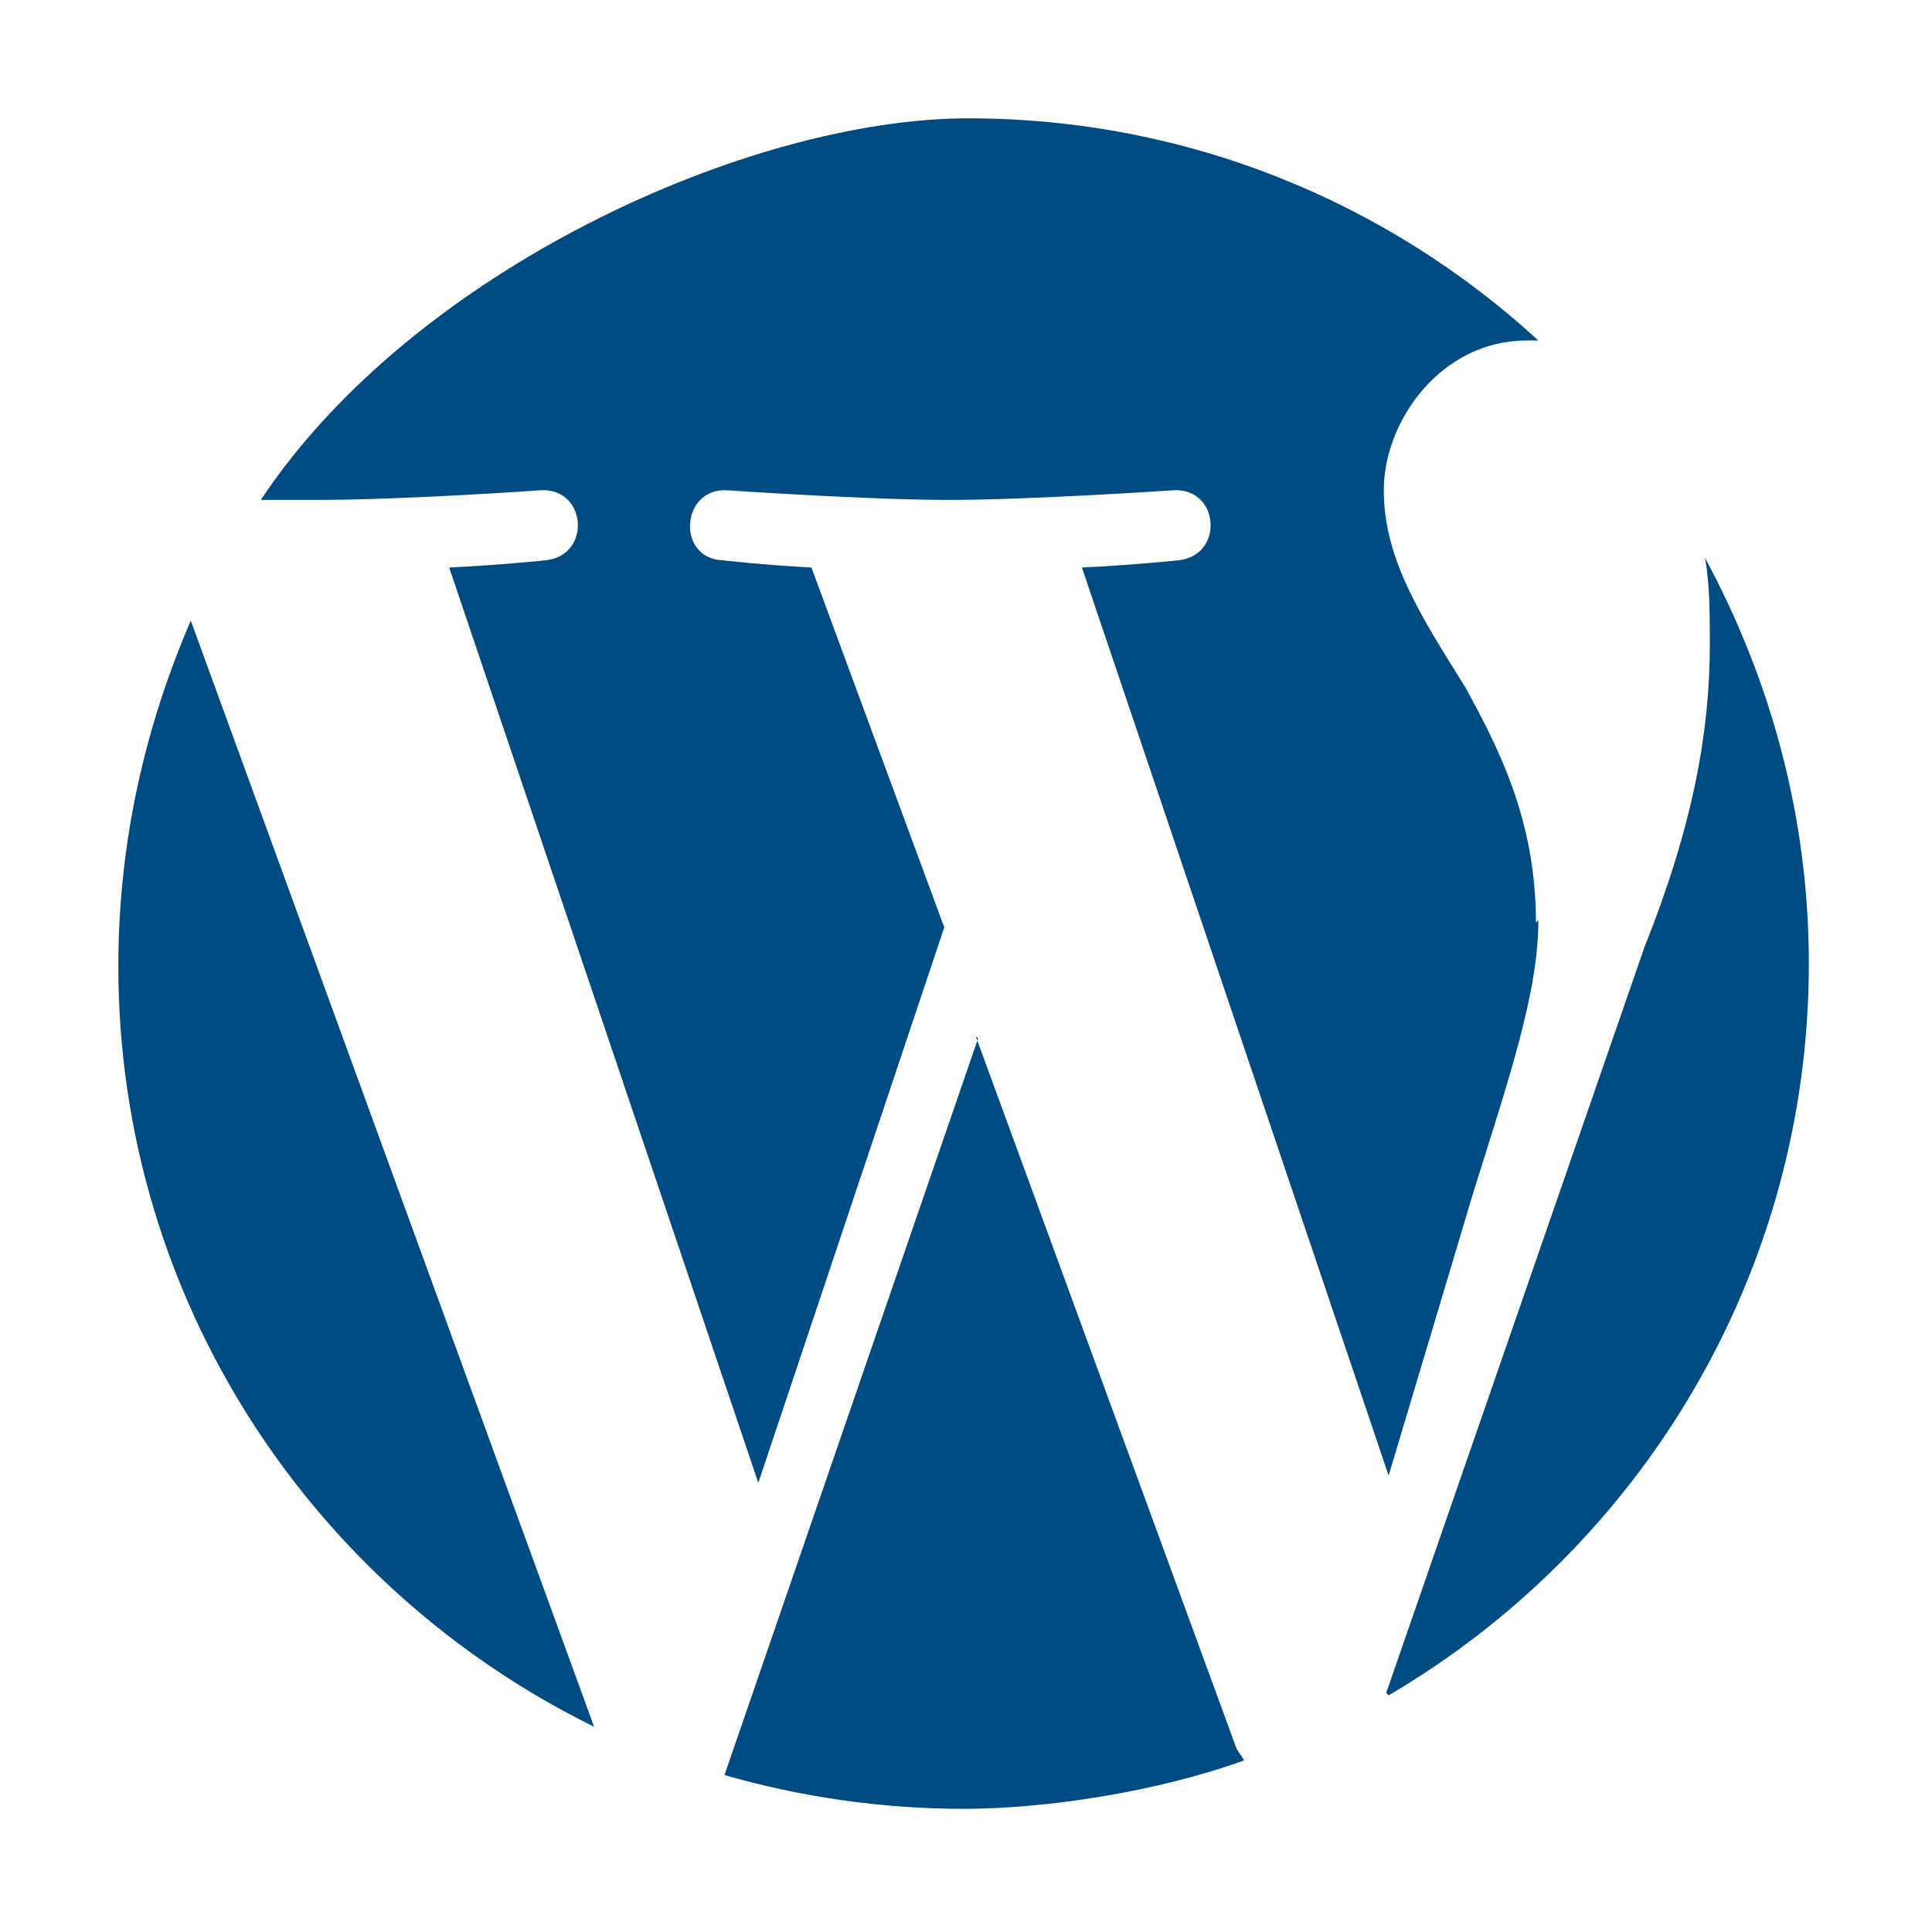
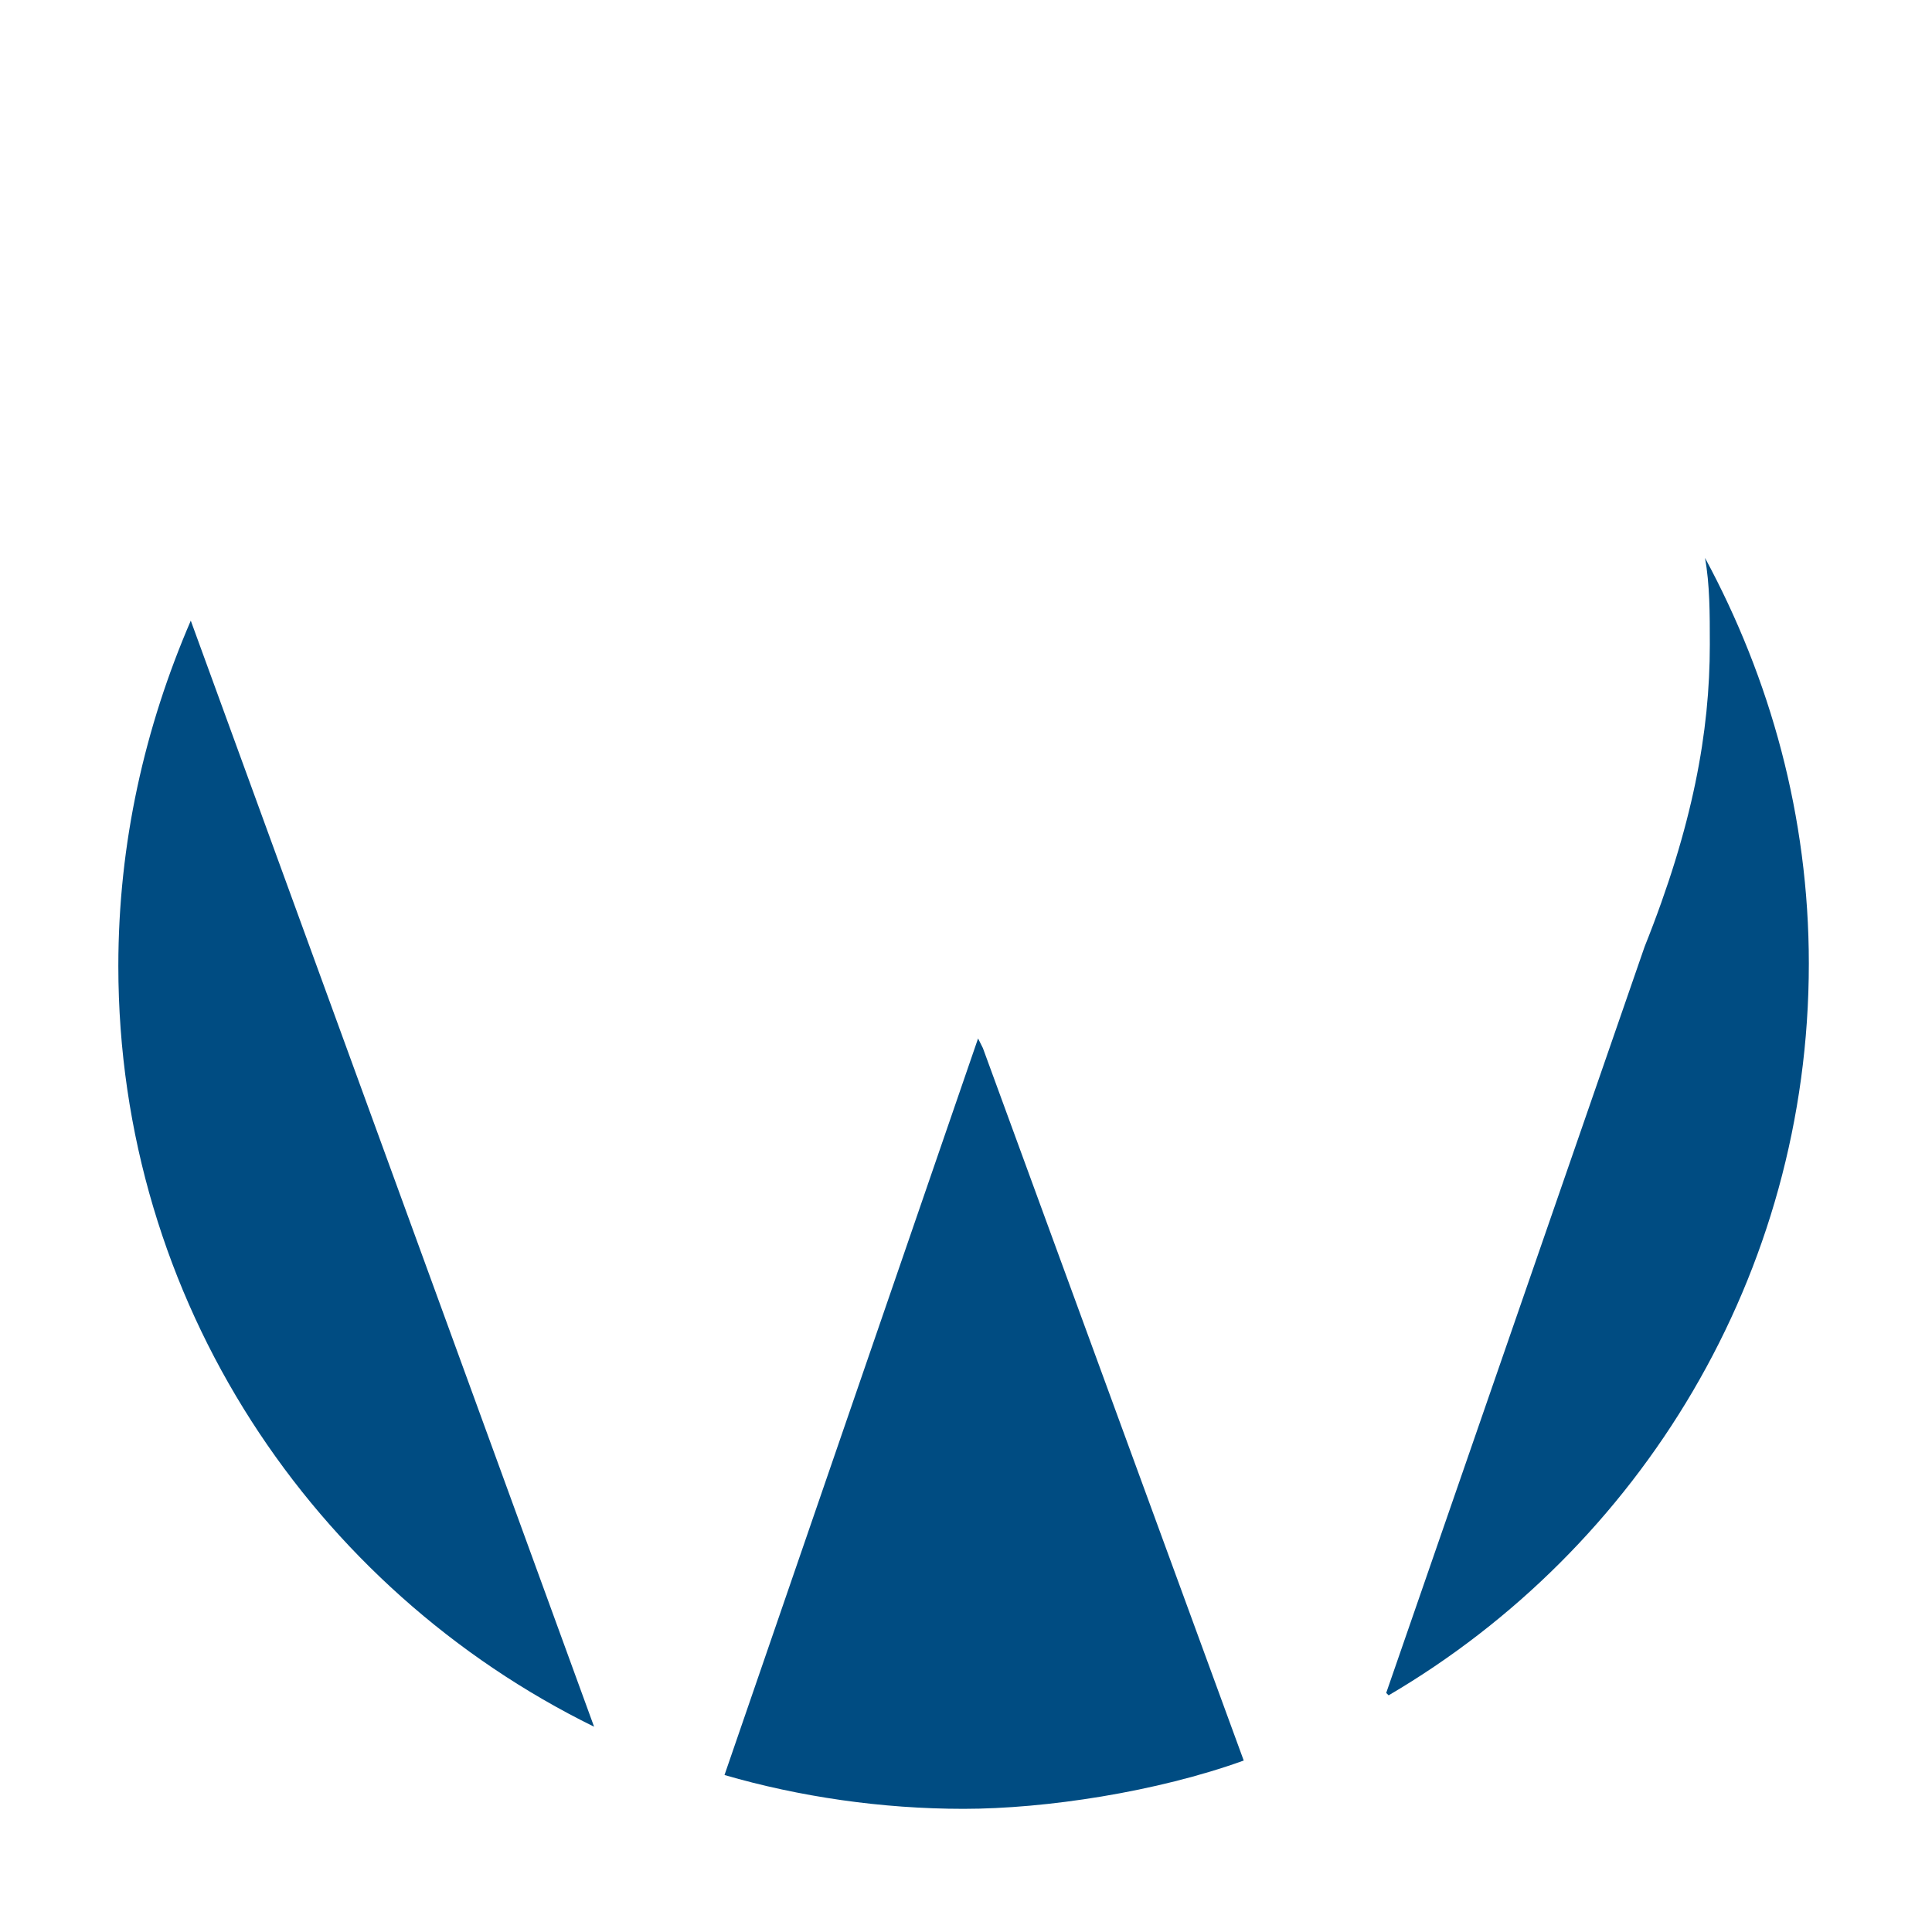
<svg xmlns="http://www.w3.org/2000/svg" version="1.1" viewBox="0 0 80 80">
  <defs>
    <style>
      .cls-1 {
        fill: #004c82;
      }
    </style>
  </defs>
  <g>
    <g id="Layer_3">
      <g>
-         <path class="cls-1" d="M63.6,38.2c0-4.3-1.6-7.3-2.9-9.7-1.8-2.9-3.4-5.3-3.4-8.2s2.4-6.2,5.9-6.2.3,0,.5,0c-6.2-5.7-14.5-9.2-23.6-9.2s-23,6.3-29.3,15.8c.8,0,1.6,0,2.3,0,3.7,0,9.3-.4,9.3-.4,1.9-.1,2.1,2.7.2,2.9,0,0-1.9.2-4,.3l12.8,37.9,7.7-23-5.5-14.9c-1.9-.1-3.7-.3-3.7-.3-1.9-.1-1.7-3,.2-2.9,0,0,5.8.4,9.2.4s9.3-.4,9.3-.4c1.9-.1,2.1,2.7.2,2.9,0,0-1.9.2-4,.3l12.7,37.6,3.5-11.7c1.5-4.8,2.7-8.3,2.7-11.3Z" />
        <path class="cls-1" d="M4.9,40c0,13.9,8.1,25.8,19.7,31.5L7.9,25.7c-1.9,4.4-3,9.2-3,14.3Z" />
-         <path class="cls-1" d="M40.5,43l-10.5,30.5c3.1.9,6.5,1.4,9.9,1.4s8-.7,11.6-2c0-.1-.2-.3-.3-.5l-10.8-29.5Z" />
+         <path class="cls-1" d="M40.5,43l-10.5,30.5c3.1.9,6.5,1.4,9.9,1.4s8-.7,11.6-2l-10.8-29.5Z" />
        <path class="cls-1" d="M57.5,70.2c10.4-6.1,17.4-17.4,17.4-30.3,0-6.1-1.6-11.8-4.3-16.8.2,1.1.2,2.3.2,3.6,0,3.6-.7,7.5-2.7,12.5l-10.7,30.9Z" />
      </g>
    </g>
  </g>
</svg>